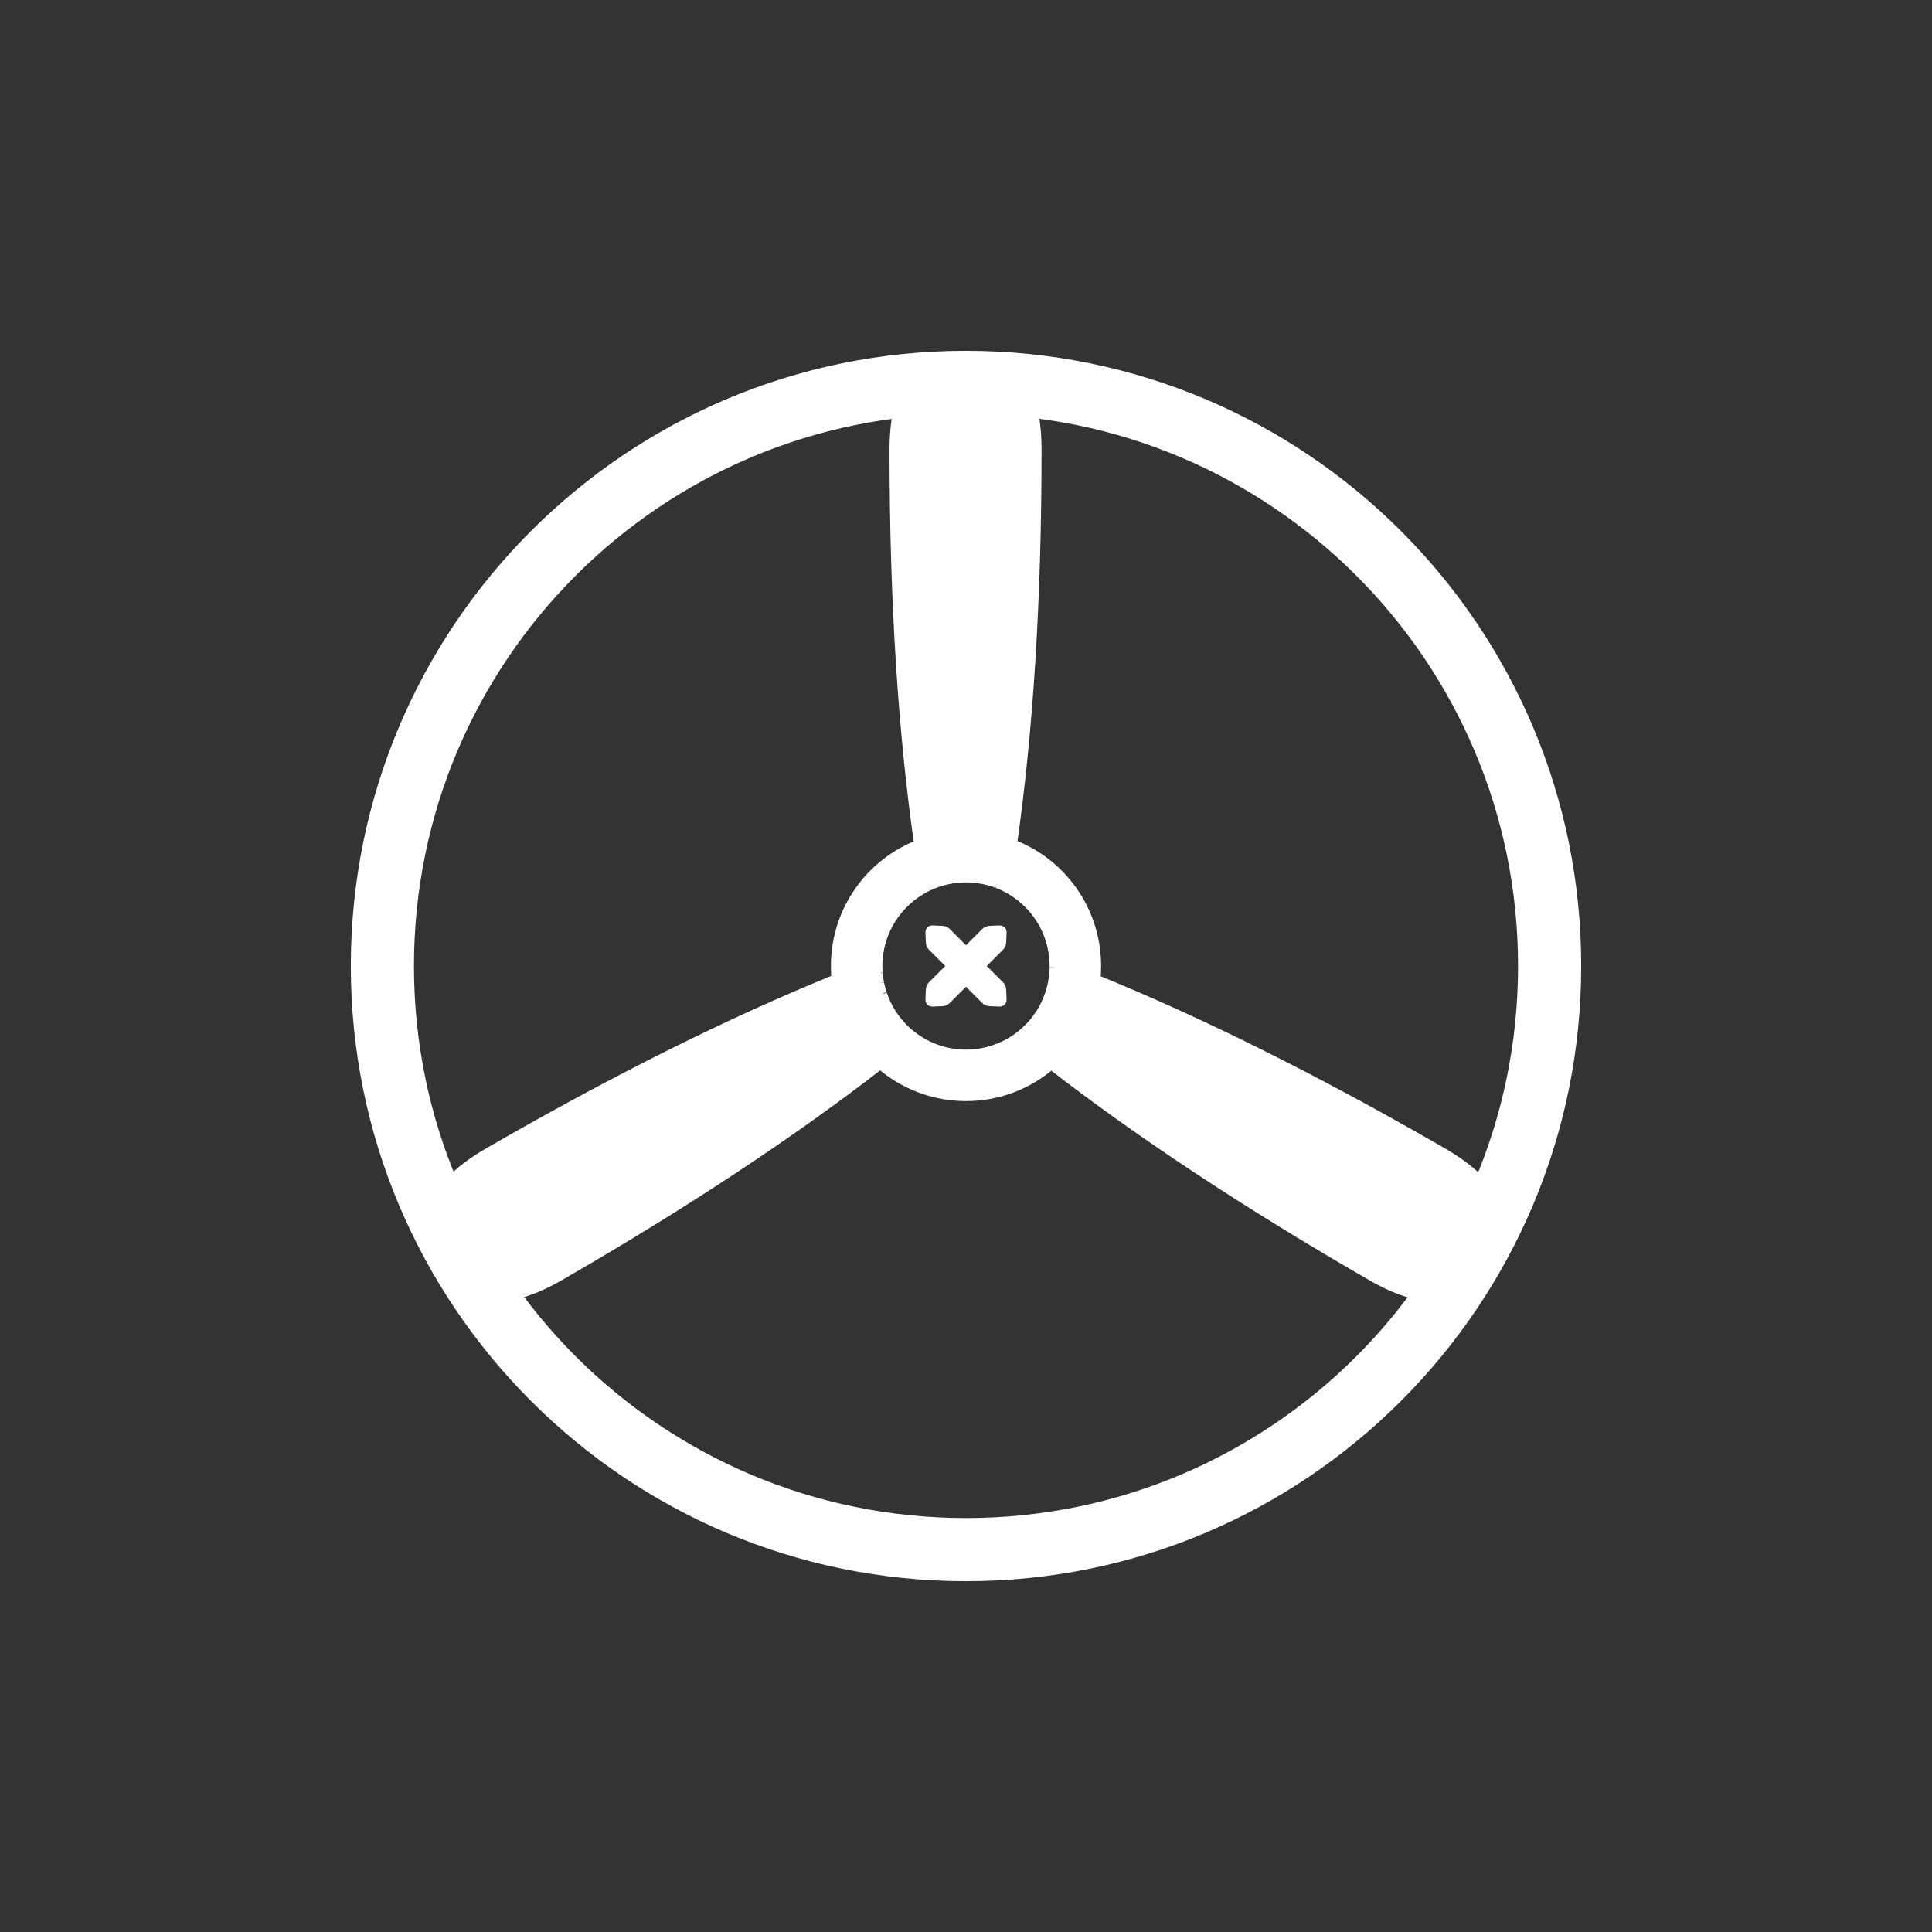
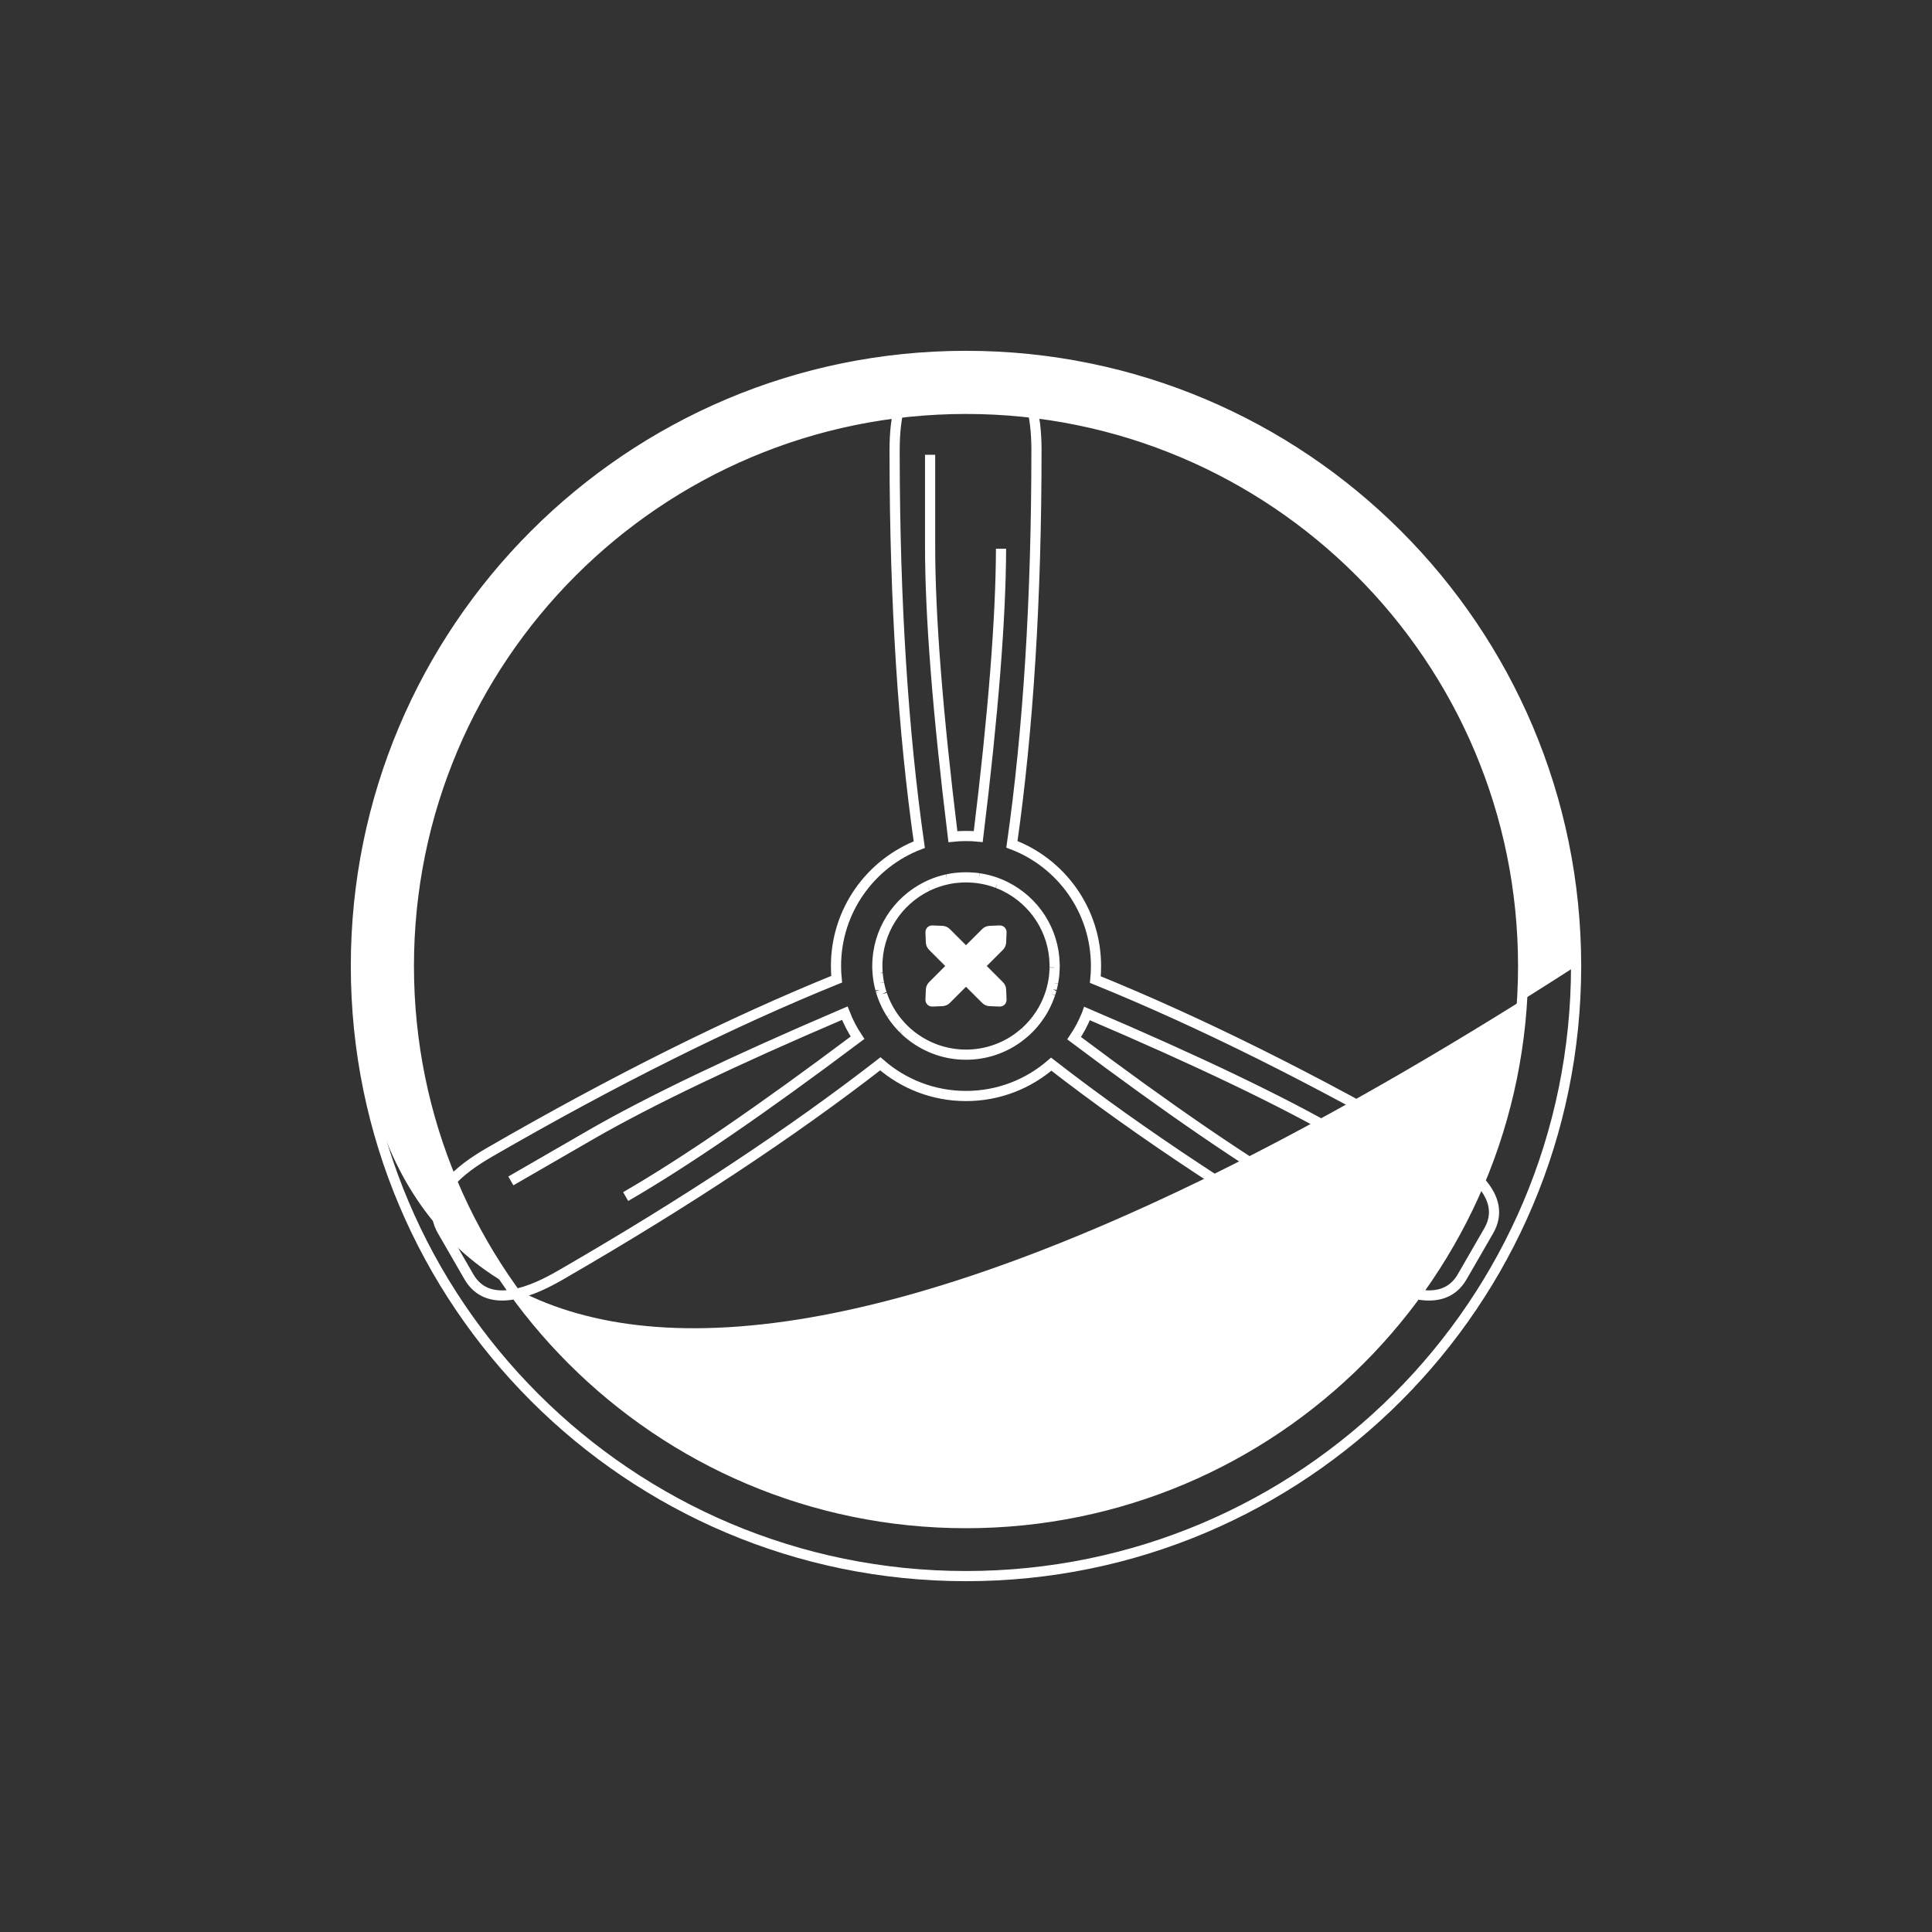
<svg xmlns="http://www.w3.org/2000/svg" width="38" height="38" viewBox="0 0 38 38" fill="none">
  <rect x="0" y="0" width="38" height="38" fill="#333333" stroke="none" />
-   <path fill-rule="evenodd" clip-rule="evenodd" d="M19 8.042C12.948 8.042 8.042 12.948 8.042 19C8.042 25.052 12.948 29.958 19 29.958C25.052 29.958 29.958 25.052 29.958 19C29.958 12.948 25.052 8.042 19 8.042ZM7 19C7 12.373 12.373 7 19 7C25.627 7 31 12.373 31 19C31 25.627 25.627 31 19 31C12.373 31 7 25.627 7 19Z" fill="white" />
-   <path fill-rule="evenodd" clip-rule="evenodd" d="M19.514 7.288C20.291 7.288 20.384 8.251 20.386 8.84V8.858C20.386 11.766 20.225 14.349 19.903 16.607C20.87 16.971 21.557 17.905 21.557 19C21.557 19.09 21.553 19.179 21.544 19.267C23.596 20.1 25.835 21.215 28.262 22.611L28.359 22.667C28.867 22.961 29.674 23.527 29.282 24.207L28.759 25.113C28.371 25.785 27.49 25.385 26.979 25.092L26.964 25.083C24.53 23.678 22.434 22.294 20.676 20.931C20.227 21.321 19.641 21.557 19 21.557C18.355 21.557 17.765 21.318 17.315 20.924C15.579 22.271 13.513 23.638 11.115 25.027L11.018 25.083C10.51 25.377 9.616 25.792 9.223 25.113L8.7 24.207C8.312 23.534 9.099 22.972 9.608 22.676L9.623 22.667C12.094 21.24 14.372 20.105 16.456 19.26C16.447 19.174 16.443 19.088 16.443 19C16.443 17.912 17.122 16.982 18.081 16.613C17.762 14.383 17.6 11.835 17.596 8.97L17.596 8.858C17.596 8.27 17.683 7.288 18.468 7.288H19.514ZM19 17.256C18.938 17.256 18.876 17.26 18.816 17.266C18.81 17.267 18.804 17.267 18.797 17.268L18.816 17.266C18.802 17.267 18.787 17.269 18.773 17.271L18.797 17.268C18.788 17.269 18.779 17.27 18.769 17.271L18.773 17.271C18.765 17.272 18.757 17.273 18.749 17.274L18.769 17.271C18.757 17.273 18.746 17.275 18.734 17.276L18.749 17.274C18.741 17.276 18.732 17.277 18.723 17.278L18.734 17.276C18.726 17.278 18.718 17.279 18.71 17.28L18.723 17.278C18.715 17.279 18.707 17.281 18.698 17.282L18.71 17.28C18.701 17.282 18.692 17.283 18.683 17.285L18.698 17.282C18.691 17.284 18.684 17.285 18.677 17.286L18.683 17.285C18.675 17.287 18.667 17.288 18.66 17.29L18.677 17.286C18.667 17.288 18.658 17.29 18.649 17.292L18.66 17.29C18.649 17.292 18.638 17.294 18.627 17.296C18.621 17.298 18.615 17.299 18.61 17.3L18.627 17.296C18.619 17.298 18.611 17.3 18.603 17.302L18.61 17.3C18.602 17.302 18.594 17.304 18.587 17.306L18.603 17.302C18.593 17.304 18.583 17.306 18.573 17.309L18.587 17.306C18.579 17.308 18.571 17.309 18.563 17.311L18.573 17.309C18.565 17.311 18.558 17.313 18.55 17.315L18.563 17.311C18.555 17.314 18.546 17.316 18.538 17.318L18.55 17.315C18.541 17.317 18.533 17.319 18.525 17.322L18.538 17.318C18.526 17.322 18.514 17.325 18.502 17.329L18.525 17.322C18.517 17.324 18.508 17.327 18.499 17.329L18.502 17.329C18.493 17.331 18.485 17.334 18.477 17.336L18.499 17.329C18.489 17.332 18.479 17.335 18.47 17.338L18.477 17.336C18.47 17.338 18.462 17.341 18.455 17.343L18.47 17.338C18.461 17.341 18.452 17.344 18.444 17.347L18.455 17.343C18.446 17.346 18.437 17.349 18.428 17.352L18.444 17.347C18.436 17.349 18.428 17.352 18.421 17.355L18.428 17.352C18.42 17.355 18.412 17.358 18.404 17.361L18.421 17.355C18.412 17.358 18.404 17.361 18.396 17.364L18.404 17.361C18.393 17.365 18.383 17.369 18.373 17.372L18.396 17.364C18.386 17.367 18.376 17.371 18.367 17.375L18.373 17.372C18.365 17.376 18.357 17.379 18.349 17.382L18.367 17.375C18.359 17.378 18.35 17.381 18.342 17.385L18.349 17.382C18.341 17.385 18.333 17.389 18.325 17.392L18.342 17.385C18.334 17.388 18.326 17.391 18.318 17.395L18.325 17.392C18.317 17.395 18.31 17.398 18.303 17.401L18.318 17.395C18.309 17.398 18.301 17.402 18.292 17.406L18.303 17.401C18.296 17.404 18.289 17.407 18.282 17.411L18.292 17.406C18.285 17.409 18.277 17.413 18.27 17.416L18.282 17.411C18.27 17.416 18.259 17.421 18.248 17.427L18.27 17.416C18.262 17.419 18.255 17.423 18.248 17.427C18.24 17.43 18.233 17.434 18.226 17.437L18.248 17.427C18.238 17.431 18.228 17.436 18.219 17.441L18.226 17.437C17.651 17.723 17.256 18.315 17.256 19L17.256 19.027C17.257 19.029 17.257 19.031 17.257 19.033C17.257 19.041 17.257 19.048 17.257 19.055L17.257 19.033C17.257 19.042 17.257 19.051 17.257 19.06L17.257 19.055C17.257 19.063 17.258 19.071 17.258 19.079L17.257 19.06C17.258 19.07 17.258 19.08 17.259 19.09L17.258 19.079C17.259 19.099 17.26 19.119 17.262 19.139C17.262 19.143 17.262 19.147 17.263 19.151L17.262 19.139C17.262 19.148 17.263 19.157 17.264 19.165L17.263 19.151C17.264 19.159 17.264 19.167 17.265 19.176L17.264 19.165C17.265 19.175 17.266 19.184 17.267 19.193L17.265 19.176C17.266 19.184 17.267 19.193 17.268 19.202L17.267 19.193C17.269 19.212 17.271 19.232 17.274 19.251C17.275 19.255 17.275 19.259 17.276 19.263L17.274 19.251C17.276 19.26 17.277 19.268 17.278 19.277L17.276 19.263C17.277 19.271 17.279 19.279 17.28 19.288L17.278 19.277C17.279 19.285 17.281 19.294 17.282 19.302L17.28 19.288C17.281 19.296 17.283 19.305 17.285 19.314L17.282 19.302C17.284 19.31 17.285 19.317 17.287 19.325L17.285 19.314C17.286 19.323 17.288 19.332 17.29 19.34C17.291 19.348 17.292 19.355 17.294 19.361L17.29 19.34C17.292 19.351 17.294 19.361 17.296 19.372L17.294 19.361C17.296 19.37 17.298 19.38 17.3 19.389L17.296 19.372C17.297 19.379 17.299 19.385 17.301 19.392L17.3 19.389C17.302 19.397 17.304 19.406 17.306 19.415L17.301 19.392C17.303 19.402 17.305 19.411 17.307 19.42L17.306 19.415C17.311 19.433 17.315 19.452 17.32 19.47C17.321 19.472 17.322 19.474 17.322 19.476L17.32 19.47C17.323 19.479 17.326 19.488 17.328 19.497L17.322 19.476C17.324 19.484 17.327 19.492 17.329 19.5L17.328 19.497C17.331 19.506 17.334 19.516 17.337 19.525L17.345 19.549C17.345 19.552 17.346 19.553 17.347 19.555C17.349 19.562 17.351 19.569 17.353 19.575L17.347 19.555C17.349 19.564 17.352 19.572 17.355 19.581L17.353 19.575C17.356 19.582 17.359 19.59 17.361 19.597L17.355 19.581C17.358 19.589 17.361 19.597 17.364 19.605L17.361 19.597C17.404 19.715 17.46 19.828 17.526 19.932L17.518 19.919C17.524 19.929 17.531 19.939 17.537 19.949C17.54 19.953 17.542 19.957 17.545 19.961L17.537 19.949C17.541 19.955 17.545 19.961 17.549 19.967L17.545 19.961C17.55 19.968 17.555 19.976 17.559 19.983L17.549 19.967C17.554 19.975 17.56 19.983 17.565 19.991L17.559 19.983C17.564 19.989 17.569 19.996 17.573 20.003L17.565 19.991C17.57 19.997 17.574 20.004 17.579 20.011L17.573 20.003C17.578 20.01 17.583 20.017 17.588 20.024L17.579 20.011C17.584 20.018 17.589 20.025 17.594 20.032L17.588 20.024C17.593 20.03 17.597 20.035 17.601 20.041L17.594 20.032C17.605 20.047 17.616 20.061 17.628 20.076L17.624 20.071C17.629 20.078 17.634 20.084 17.64 20.091L17.628 20.076C17.634 20.084 17.64 20.092 17.647 20.1L17.64 20.091C17.645 20.097 17.65 20.104 17.655 20.11L17.647 20.1C17.652 20.106 17.657 20.112 17.662 20.118L17.655 20.11C17.661 20.117 17.667 20.124 17.673 20.131L17.662 20.118C17.668 20.125 17.673 20.131 17.678 20.137L17.673 20.131C17.678 20.137 17.683 20.143 17.689 20.149L17.678 20.137C17.684 20.144 17.69 20.151 17.696 20.157L17.689 20.149C17.702 20.164 17.715 20.179 17.729 20.194C17.741 20.206 17.753 20.218 17.765 20.231C17.767 20.232 17.768 20.234 17.77 20.236L17.765 20.231C17.771 20.237 17.778 20.244 17.784 20.25L17.77 20.236C17.776 20.241 17.782 20.247 17.787 20.253L17.784 20.25C17.79 20.255 17.795 20.261 17.801 20.266L17.787 20.253C17.794 20.259 17.8 20.265 17.807 20.272L17.801 20.266C17.815 20.279 17.83 20.293 17.844 20.306C17.851 20.311 17.857 20.317 17.864 20.323L17.848 20.308C17.854 20.315 17.861 20.321 17.868 20.326L17.864 20.323C17.87 20.328 17.876 20.334 17.883 20.339L17.868 20.326C17.875 20.332 17.882 20.338 17.889 20.344L17.883 20.339C17.889 20.344 17.895 20.349 17.902 20.354L17.889 20.344C17.897 20.35 17.904 20.356 17.911 20.362L17.902 20.354C17.907 20.359 17.913 20.364 17.919 20.369L17.911 20.362C17.917 20.367 17.924 20.372 17.93 20.377L17.919 20.369C17.926 20.374 17.933 20.379 17.939 20.384L17.93 20.377C17.939 20.384 17.948 20.391 17.958 20.398C18.249 20.615 18.609 20.744 19 20.744C19.382 20.744 19.735 20.621 20.022 20.413C20.071 20.377 20.118 20.339 20.163 20.299C20.169 20.294 20.175 20.288 20.181 20.283L20.168 20.295C20.174 20.29 20.18 20.284 20.185 20.279L20.181 20.283C20.187 20.278 20.192 20.272 20.198 20.267L20.185 20.279C20.193 20.272 20.2 20.265 20.207 20.258L20.198 20.267C20.212 20.253 20.227 20.239 20.241 20.225C20.244 20.222 20.247 20.218 20.251 20.215L20.241 20.225C20.247 20.219 20.253 20.213 20.259 20.207L20.251 20.215C20.256 20.209 20.262 20.204 20.267 20.198L20.259 20.207C20.264 20.201 20.269 20.196 20.274 20.19L20.267 20.198C20.273 20.191 20.279 20.185 20.286 20.178L20.274 20.19C20.28 20.184 20.286 20.178 20.291 20.172L20.286 20.178C20.291 20.172 20.297 20.165 20.303 20.159L20.291 20.172C20.297 20.166 20.303 20.159 20.308 20.153L20.303 20.159C20.308 20.152 20.314 20.146 20.32 20.14L20.308 20.153C20.314 20.146 20.32 20.14 20.325 20.133L20.32 20.14C20.332 20.126 20.344 20.111 20.356 20.096C20.359 20.093 20.362 20.089 20.365 20.085L20.356 20.096C20.361 20.09 20.367 20.083 20.372 20.076L20.365 20.085C20.37 20.079 20.375 20.073 20.379 20.067L20.372 20.076C20.378 20.069 20.383 20.062 20.388 20.055L20.379 20.067C20.385 20.06 20.39 20.053 20.396 20.046L20.388 20.055C20.393 20.049 20.398 20.043 20.402 20.036L20.396 20.046C20.4 20.039 20.405 20.033 20.41 20.026L20.402 20.036C20.42 20.013 20.436 19.989 20.452 19.965C20.455 19.961 20.458 19.957 20.46 19.953L20.452 19.965C20.457 19.959 20.461 19.952 20.466 19.945L20.46 19.953C20.464 19.948 20.468 19.942 20.471 19.936L20.466 19.945C20.54 19.831 20.6 19.707 20.646 19.577L20.653 19.555C20.655 19.551 20.656 19.547 20.658 19.542C20.659 19.538 20.661 19.533 20.662 19.529L20.658 19.542C20.66 19.535 20.662 19.528 20.665 19.52L20.662 19.529C20.665 19.521 20.667 19.513 20.67 19.505L20.665 19.52C20.667 19.512 20.67 19.504 20.672 19.495L20.67 19.505C20.672 19.497 20.674 19.489 20.677 19.481L20.672 19.495C20.676 19.482 20.68 19.469 20.684 19.455C20.684 19.453 20.685 19.45 20.686 19.448L20.684 19.455C20.685 19.45 20.687 19.444 20.688 19.438L20.686 19.448C20.688 19.44 20.69 19.431 20.692 19.423L20.688 19.438C20.69 19.43 20.692 19.422 20.694 19.413L20.692 19.423C20.694 19.415 20.696 19.406 20.698 19.397L20.694 19.413C20.696 19.405 20.698 19.397 20.7 19.388L20.698 19.397C20.7 19.389 20.702 19.38 20.704 19.372L20.7 19.388C20.702 19.38 20.704 19.372 20.706 19.363C20.708 19.352 20.71 19.341 20.713 19.329C20.714 19.324 20.715 19.319 20.715 19.314L20.713 19.329C20.714 19.321 20.716 19.312 20.717 19.303L20.715 19.314C20.717 19.306 20.718 19.297 20.72 19.289L20.717 19.303C20.719 19.295 20.72 19.287 20.721 19.279L20.72 19.289C20.721 19.281 20.723 19.273 20.724 19.264L20.721 19.279C20.723 19.269 20.725 19.259 20.726 19.249C20.728 19.233 20.73 19.218 20.732 19.203C20.733 19.198 20.733 19.194 20.733 19.189L20.732 19.203C20.733 19.195 20.734 19.187 20.735 19.179L20.733 19.189C20.734 19.181 20.735 19.173 20.736 19.165L20.735 19.179C20.735 19.17 20.736 19.161 20.737 19.153L20.736 19.165C20.737 19.157 20.738 19.148 20.738 19.14L20.737 19.153C20.739 19.132 20.74 19.111 20.741 19.091C20.742 19.087 20.742 19.083 20.742 19.079L20.741 19.091C20.742 19.071 20.743 19.052 20.743 19.032C20.744 19.025 20.744 19.018 20.744 19.01L20.744 19.027C20.744 19.018 20.744 19.009 20.744 19L20.744 18.99L20.743 18.972L20.743 18.967C20.731 18.297 20.341 17.72 19.777 17.439L19.774 17.437C19.763 17.432 19.752 17.426 19.74 17.421C19.738 17.42 19.735 17.419 19.733 17.418L19.74 17.421C19.732 17.417 19.724 17.413 19.716 17.41L19.733 17.418C19.726 17.414 19.719 17.411 19.712 17.408L19.716 17.41C19.71 17.407 19.703 17.404 19.697 17.401L19.712 17.408C19.703 17.404 19.695 17.4 19.686 17.397L19.697 17.401C19.689 17.398 19.682 17.395 19.674 17.392L19.686 17.397C19.678 17.393 19.67 17.39 19.662 17.386L19.674 17.392C19.667 17.389 19.66 17.386 19.652 17.383L19.662 17.386C19.655 17.383 19.648 17.381 19.641 17.378L19.652 17.383C19.641 17.378 19.629 17.373 19.617 17.369C19.613 17.367 19.61 17.366 19.607 17.365L19.617 17.369C19.61 17.366 19.602 17.363 19.595 17.361L19.607 17.365C19.599 17.362 19.591 17.359 19.583 17.356L19.595 17.361C19.587 17.358 19.579 17.355 19.572 17.352L19.583 17.356C19.575 17.353 19.567 17.351 19.559 17.348L19.572 17.352C19.564 17.349 19.555 17.347 19.547 17.344L19.559 17.348C19.55 17.345 19.54 17.341 19.53 17.338L19.547 17.344C19.54 17.341 19.532 17.339 19.524 17.337L19.53 17.338C19.52 17.335 19.51 17.332 19.5 17.329L19.524 17.337C19.513 17.333 19.502 17.329 19.49 17.326L19.5 17.329C19.493 17.327 19.485 17.325 19.478 17.323L19.49 17.326C19.481 17.324 19.473 17.321 19.464 17.319L19.478 17.323C19.469 17.32 19.461 17.318 19.453 17.316L19.464 17.319C19.456 17.317 19.448 17.314 19.44 17.312L19.453 17.316C19.444 17.313 19.435 17.311 19.427 17.309L19.44 17.312C19.432 17.31 19.425 17.308 19.417 17.306L19.427 17.309C19.407 17.304 19.387 17.299 19.367 17.295C19.363 17.294 19.36 17.294 19.357 17.293L19.367 17.295C19.359 17.293 19.351 17.292 19.343 17.29L19.357 17.293C19.348 17.291 19.339 17.289 19.33 17.288L19.343 17.29C19.335 17.288 19.326 17.287 19.317 17.285L19.33 17.288C19.322 17.286 19.313 17.284 19.304 17.283L19.317 17.285C19.308 17.284 19.299 17.282 19.29 17.28L19.304 17.283C19.297 17.282 19.289 17.28 19.281 17.279L19.29 17.28C19.28 17.279 19.27 17.277 19.259 17.276L19.281 17.279C19.271 17.277 19.261 17.276 19.251 17.274C19.244 17.273 19.236 17.272 19.229 17.271L19.251 17.274C19.242 17.273 19.232 17.272 19.222 17.27L19.229 17.271C19.221 17.27 19.213 17.269 19.205 17.268L19.222 17.27C19.212 17.269 19.201 17.268 19.191 17.267L19.205 17.268C19.196 17.267 19.188 17.266 19.179 17.265L19.191 17.267C19.183 17.266 19.175 17.265 19.167 17.264L19.179 17.265C19.17 17.264 19.16 17.264 19.151 17.263L19.167 17.264C19.158 17.263 19.149 17.263 19.141 17.262L19.151 17.263C19.101 17.259 19.051 17.256 19 17.256Z" fill="white" />
+   <path fill-rule="evenodd" clip-rule="evenodd" d="M19 8.042C12.948 8.042 8.042 12.948 8.042 19C8.042 25.052 12.948 29.958 19 29.958C25.052 29.958 29.958 25.052 29.958 19C29.958 12.948 25.052 8.042 19 8.042ZM7 19C7 12.373 12.373 7 19 7C25.627 7 31 12.373 31 19C12.373 31 7 25.627 7 19Z" fill="white" />
  <path fill-rule="evenodd" clip-rule="evenodd" d="M19.698 18.33V18.333L19.69 18.533C19.689 18.562 19.677 18.59 19.656 18.611L19.267 19L19.656 19.389C19.677 19.41 19.689 19.438 19.69 19.467L19.698 19.667C19.698 19.683 19.686 19.697 19.67 19.698H19.667L19.467 19.69C19.438 19.689 19.41 19.677 19.389 19.656L19 19.267L18.611 19.656C18.59 19.677 18.562 19.689 18.533 19.69L18.333 19.698C18.317 19.698 18.303 19.686 18.302 19.67V19.667L18.31 19.467C18.311 19.438 18.323 19.41 18.344 19.389L18.733 19L18.344 18.611C18.323 18.59 18.311 18.562 18.31 18.533L18.302 18.333C18.302 18.317 18.314 18.303 18.33 18.302H18.333L18.533 18.31C18.562 18.311 18.59 18.323 18.611 18.344L19 18.733L19.389 18.344C19.41 18.323 19.438 18.311 19.467 18.31L19.667 18.302C19.683 18.302 19.697 18.314 19.698 18.33Z" fill="white" />
  <path d="M10.048 23.227L11.648 22.303C12.793 21.646 14.429 20.863 16.555 19.954L16.616 19.928C16.683 20.099 16.767 20.261 16.867 20.411C14.98 21.828 13.459 22.869 12.306 23.535M27.237 24.436L25.637 23.511C24.49 22.846 22.987 21.816 21.127 20.42C21.224 20.276 21.306 20.122 21.372 19.959L21.381 19.934C23.555 20.862 25.219 21.66 26.374 22.327M18.816 17.266C18.876 17.26 18.938 17.256 19 17.256C19.051 17.256 19.101 17.259 19.151 17.263M18.816 17.266C18.81 17.267 18.804 17.267 18.797 17.268M18.816 17.266L18.797 17.268M18.816 17.266C18.802 17.267 18.787 17.269 18.773 17.271M18.797 17.268L18.773 17.271M18.797 17.268C18.788 17.269 18.779 17.27 18.769 17.271M18.773 17.271L18.769 17.271M18.773 17.271C18.765 17.272 18.757 17.273 18.749 17.274M18.769 17.271L18.749 17.274M18.769 17.271C18.757 17.273 18.746 17.275 18.734 17.276M18.749 17.274L18.734 17.276M18.749 17.274C18.741 17.276 18.732 17.277 18.723 17.278M18.734 17.276L18.723 17.278M18.734 17.276C18.726 17.278 18.718 17.279 18.71 17.28M18.723 17.278L18.71 17.28M18.723 17.278C18.715 17.279 18.707 17.281 18.698 17.282M18.71 17.28L18.698 17.282M18.71 17.28C18.701 17.282 18.692 17.283 18.683 17.285M18.698 17.282L18.683 17.285M18.698 17.282C18.691 17.284 18.684 17.285 18.677 17.286M18.683 17.285L18.677 17.286M18.683 17.285C18.675 17.287 18.667 17.288 18.66 17.29M18.677 17.286L18.66 17.29M18.677 17.286C18.667 17.288 18.658 17.29 18.649 17.292L18.66 17.29M18.66 17.29C18.649 17.292 18.638 17.294 18.627 17.296M18.627 17.296C18.621 17.298 18.615 17.299 18.61 17.3M18.627 17.296L18.61 17.3M18.627 17.296C18.619 17.298 18.611 17.3 18.603 17.302M18.61 17.3L18.603 17.302M18.61 17.3C18.602 17.302 18.594 17.304 18.587 17.306M18.603 17.302L18.587 17.306M18.603 17.302C18.593 17.304 18.583 17.306 18.573 17.309M18.587 17.306L18.573 17.309M18.587 17.306C18.579 17.308 18.571 17.309 18.563 17.311M18.573 17.309L18.563 17.311M18.573 17.309C18.565 17.311 18.558 17.313 18.55 17.315M18.563 17.311L18.55 17.315M18.563 17.311C18.555 17.314 18.546 17.316 18.538 17.318M18.55 17.315L18.538 17.318M18.55 17.315C18.541 17.317 18.533 17.319 18.525 17.322M18.538 17.318L18.525 17.322M18.538 17.318C18.526 17.322 18.514 17.325 18.502 17.329M18.525 17.322L18.502 17.329M18.525 17.322C18.517 17.324 18.508 17.327 18.499 17.329M18.502 17.329L18.499 17.329M18.502 17.329C18.493 17.331 18.485 17.334 18.477 17.336M18.499 17.329L18.477 17.336M18.499 17.329C18.489 17.332 18.479 17.335 18.47 17.338M18.477 17.336L18.47 17.338M18.477 17.336C18.47 17.338 18.462 17.341 18.455 17.343M18.47 17.338L18.455 17.343M18.47 17.338C18.461 17.341 18.452 17.344 18.444 17.347M18.455 17.343L18.444 17.347M18.455 17.343C18.446 17.346 18.437 17.349 18.428 17.352M18.444 17.347L18.428 17.352M18.444 17.347C18.436 17.349 18.428 17.352 18.421 17.355M18.428 17.352L18.421 17.355M18.428 17.352C18.42 17.355 18.412 17.358 18.404 17.361M18.421 17.355L18.404 17.361M18.421 17.355C18.412 17.358 18.404 17.361 18.396 17.364M18.404 17.361L18.396 17.364M18.404 17.361C18.393 17.365 18.383 17.369 18.373 17.372M18.396 17.364L18.373 17.372M18.396 17.364C18.386 17.367 18.376 17.371 18.367 17.375M18.373 17.372L18.367 17.375M18.373 17.372C18.365 17.376 18.357 17.379 18.349 17.382M18.367 17.375L18.349 17.382M18.367 17.375C18.359 17.378 18.35 17.381 18.342 17.385M18.349 17.382L18.342 17.385M18.349 17.382C18.341 17.385 18.333 17.389 18.325 17.392M18.342 17.385L18.325 17.392M18.342 17.385C18.334 17.388 18.326 17.391 18.318 17.395M18.325 17.392L18.318 17.395M18.325 17.392C18.317 17.395 18.31 17.398 18.303 17.401M18.318 17.395L18.303 17.401M18.318 17.395C18.309 17.398 18.301 17.402 18.292 17.406M18.303 17.401L18.292 17.406M18.303 17.401C18.296 17.404 18.289 17.407 18.282 17.411M18.292 17.406L18.282 17.411M18.292 17.406C18.285 17.409 18.277 17.413 18.27 17.416M18.282 17.411L18.27 17.416M18.282 17.411C18.27 17.416 18.259 17.421 18.248 17.427M18.27 17.416L18.248 17.427M18.27 17.416C18.262 17.419 18.255 17.423 18.248 17.427M18.248 17.427C18.24 17.43 18.233 17.434 18.226 17.437M18.248 17.427L18.226 17.437M18.248 17.427C18.238 17.431 18.228 17.436 18.219 17.441L18.226 17.437M18.226 17.437C17.651 17.723 17.256 18.315 17.256 19L17.256 19.027C17.257 19.029 17.257 19.031 17.257 19.033M17.257 19.033C17.257 19.041 17.257 19.048 17.257 19.055M17.257 19.033L17.257 19.055M17.257 19.033C17.257 19.042 17.257 19.051 17.257 19.06M17.257 19.055L17.257 19.06M17.257 19.055C17.257 19.063 17.258 19.071 17.258 19.079M17.257 19.06L17.258 19.079M17.257 19.06C17.258 19.07 17.258 19.08 17.259 19.09L17.258 19.079M17.258 19.079C17.259 19.099 17.26 19.119 17.262 19.139M17.262 19.139C17.262 19.143 17.262 19.147 17.263 19.151M17.262 19.139L17.263 19.151M17.262 19.139C17.262 19.148 17.263 19.157 17.264 19.165M17.263 19.151L17.264 19.165M17.263 19.151C17.264 19.159 17.264 19.167 17.265 19.176M17.264 19.165L17.265 19.176M17.264 19.165C17.265 19.175 17.266 19.184 17.267 19.193M17.265 19.176L17.267 19.193M17.265 19.176C17.266 19.184 17.267 19.193 17.268 19.202L17.267 19.193M17.267 19.193C17.269 19.212 17.271 19.232 17.274 19.251M17.274 19.251C17.275 19.255 17.275 19.259 17.276 19.263M17.274 19.251L17.276 19.263M17.274 19.251C17.276 19.26 17.277 19.268 17.278 19.277M17.276 19.263L17.278 19.277M17.276 19.263C17.277 19.271 17.279 19.279 17.28 19.288M17.278 19.277L17.28 19.288M17.278 19.277C17.279 19.285 17.281 19.294 17.282 19.302M17.28 19.288L17.282 19.302M17.28 19.288C17.281 19.296 17.283 19.305 17.285 19.314M17.282 19.302L17.285 19.314M17.282 19.302C17.284 19.31 17.285 19.317 17.287 19.325L17.285 19.314M17.285 19.314C17.286 19.323 17.288 19.332 17.29 19.34M17.29 19.34C17.291 19.348 17.292 19.355 17.294 19.361M17.29 19.34L17.294 19.361M17.29 19.34C17.292 19.351 17.294 19.361 17.296 19.372M17.294 19.361L17.296 19.372M17.294 19.361C17.296 19.37 17.298 19.38 17.3 19.389M17.296 19.372L17.3 19.389M17.296 19.372C17.297 19.379 17.299 19.385 17.301 19.392M17.3 19.389L17.301 19.392M17.3 19.389C17.302 19.397 17.304 19.406 17.306 19.415M17.301 19.392L17.306 19.415M17.301 19.392C17.303 19.402 17.305 19.411 17.307 19.42L17.306 19.415M17.306 19.415C17.311 19.433 17.315 19.452 17.32 19.47M17.32 19.47C17.321 19.472 17.322 19.474 17.322 19.476M17.32 19.47L17.322 19.476M17.32 19.47C17.323 19.479 17.326 19.488 17.328 19.497M17.322 19.476L17.328 19.497M17.322 19.476C17.324 19.484 17.327 19.492 17.329 19.5L17.328 19.497M17.328 19.497C17.331 19.506 17.334 19.516 17.337 19.525L17.345 19.549C17.345 19.552 17.346 19.553 17.347 19.555M17.347 19.555C17.349 19.562 17.351 19.569 17.353 19.575M17.347 19.555L17.353 19.575M17.347 19.555C17.349 19.564 17.352 19.572 17.355 19.581M17.353 19.575L17.355 19.581M17.353 19.575C17.356 19.582 17.359 19.59 17.361 19.597M17.355 19.581L17.361 19.597M17.355 19.581C17.358 19.589 17.361 19.597 17.364 19.605L17.361 19.597M17.361 19.597C17.404 19.715 17.46 19.828 17.526 19.932L17.518 19.919C17.524 19.929 17.531 19.939 17.537 19.949M17.537 19.949C17.54 19.953 17.542 19.957 17.545 19.961M17.537 19.949L17.545 19.961M17.537 19.949C17.541 19.955 17.545 19.961 17.549 19.967M17.545 19.961L17.549 19.967M17.545 19.961C17.55 19.968 17.555 19.976 17.559 19.983M17.549 19.967L17.559 19.983M17.549 19.967C17.554 19.975 17.56 19.983 17.565 19.991M17.559 19.983L17.565 19.991M17.559 19.983C17.564 19.989 17.569 19.996 17.573 20.003M17.565 19.991L17.573 20.003M17.565 19.991C17.57 19.997 17.574 20.004 17.579 20.011M17.573 20.003L17.579 20.011M17.573 20.003C17.578 20.01 17.583 20.017 17.588 20.024M17.579 20.011L17.588 20.024M17.579 20.011C17.584 20.018 17.589 20.025 17.594 20.032M17.588 20.024L17.594 20.032M17.588 20.024C17.593 20.03 17.597 20.035 17.601 20.041L17.594 20.032M17.594 20.032C17.605 20.047 17.616 20.061 17.628 20.076M17.628 20.076L17.624 20.071C17.629 20.078 17.634 20.084 17.64 20.091M17.628 20.076L17.64 20.091M17.628 20.076C17.634 20.084 17.64 20.092 17.647 20.1M17.64 20.091L17.647 20.1M17.64 20.091C17.645 20.097 17.65 20.104 17.655 20.11M17.647 20.1L17.655 20.11M17.647 20.1C17.652 20.106 17.657 20.112 17.662 20.118M17.655 20.11L17.662 20.118M17.655 20.11C17.661 20.117 17.667 20.124 17.673 20.131M17.662 20.118L17.673 20.131M17.662 20.118C17.668 20.125 17.673 20.131 17.678 20.137M17.673 20.131L17.678 20.137M17.673 20.131C17.678 20.137 17.683 20.143 17.689 20.149M17.678 20.137L17.689 20.149M17.678 20.137C17.684 20.144 17.69 20.151 17.696 20.157L17.689 20.149M17.689 20.149C17.702 20.164 17.715 20.179 17.729 20.194M17.729 20.194L17.731 20.196M17.729 20.194C17.741 20.206 17.753 20.218 17.765 20.231M17.765 20.231C17.767 20.232 17.768 20.234 17.77 20.236M17.765 20.231L17.77 20.236M17.765 20.231C17.771 20.237 17.778 20.244 17.784 20.25M17.77 20.236L17.784 20.25M17.77 20.236C17.776 20.241 17.782 20.247 17.787 20.253M17.784 20.25L17.787 20.253M17.784 20.25C17.79 20.255 17.795 20.261 17.801 20.266M17.787 20.253L17.801 20.266M17.787 20.253C17.794 20.259 17.8 20.265 17.807 20.272L17.801 20.266M17.801 20.266C17.815 20.279 17.83 20.293 17.844 20.306M17.844 20.306L17.848 20.308M17.844 20.306C17.851 20.311 17.857 20.317 17.864 20.323M17.848 20.308L17.864 20.323M17.848 20.308C17.854 20.315 17.861 20.321 17.868 20.326M17.864 20.323L17.868 20.326M17.864 20.323C17.87 20.328 17.876 20.334 17.883 20.339M17.868 20.326L17.883 20.339M17.868 20.326C17.875 20.332 17.882 20.338 17.889 20.344M17.883 20.339L17.889 20.344M17.883 20.339C17.889 20.344 17.895 20.349 17.902 20.354M17.889 20.344L17.902 20.354M17.889 20.344C17.897 20.35 17.904 20.356 17.911 20.362M17.902 20.354L17.911 20.362M17.902 20.354C17.907 20.359 17.913 20.364 17.919 20.369M17.911 20.362L17.919 20.369M17.911 20.362C17.917 20.367 17.924 20.372 17.93 20.377M17.919 20.369L17.93 20.377M17.919 20.369C17.926 20.374 17.933 20.379 17.939 20.384L17.93 20.377M17.93 20.377C17.939 20.384 17.948 20.391 17.958 20.398C18.249 20.615 18.609 20.744 19 20.744C19.382 20.744 19.735 20.621 20.022 20.413C20.071 20.377 20.118 20.339 20.163 20.299M20.163 20.299L20.168 20.295M20.163 20.299C20.169 20.294 20.175 20.288 20.181 20.283M20.168 20.295L20.181 20.283M20.168 20.295C20.174 20.29 20.18 20.284 20.185 20.279M20.181 20.283L20.185 20.279M20.181 20.283C20.187 20.278 20.192 20.272 20.198 20.267M20.185 20.279L20.198 20.267M20.185 20.279C20.193 20.272 20.2 20.265 20.207 20.258L20.198 20.267M20.198 20.267C20.212 20.253 20.227 20.239 20.241 20.225M20.241 20.225C20.244 20.222 20.247 20.218 20.251 20.215M20.241 20.225L20.251 20.215M20.241 20.225C20.247 20.219 20.253 20.213 20.259 20.207M20.251 20.215L20.259 20.207M20.251 20.215C20.256 20.209 20.262 20.204 20.267 20.198M20.259 20.207L20.267 20.198M20.259 20.207C20.264 20.201 20.269 20.196 20.274 20.19M20.267 20.198L20.274 20.19M20.267 20.198C20.273 20.191 20.279 20.185 20.286 20.178M20.274 20.19L20.286 20.178M20.274 20.19C20.28 20.184 20.286 20.178 20.291 20.172M20.286 20.178L20.291 20.172M20.286 20.178C20.291 20.172 20.297 20.165 20.303 20.159M20.291 20.172L20.303 20.159M20.291 20.172C20.297 20.166 20.303 20.159 20.308 20.153M20.303 20.159L20.308 20.153M20.303 20.159C20.308 20.152 20.314 20.146 20.32 20.14M20.308 20.153L20.32 20.14M20.308 20.153C20.314 20.146 20.32 20.14 20.325 20.133L20.32 20.14M20.32 20.14C20.332 20.126 20.344 20.111 20.356 20.096M20.356 20.096C20.359 20.093 20.362 20.089 20.365 20.085M20.356 20.096L20.365 20.085M20.356 20.096C20.361 20.09 20.367 20.083 20.372 20.076M20.365 20.085L20.372 20.076M20.365 20.085C20.37 20.079 20.375 20.073 20.379 20.067M20.372 20.076L20.379 20.067M20.372 20.076C20.378 20.069 20.383 20.062 20.388 20.055M20.379 20.067L20.388 20.055M20.379 20.067C20.385 20.06 20.39 20.053 20.396 20.046M20.388 20.055L20.396 20.046M20.388 20.055C20.393 20.049 20.398 20.043 20.402 20.036M20.396 20.046L20.402 20.036M20.396 20.046C20.4 20.039 20.405 20.033 20.41 20.026L20.402 20.036M20.402 20.036C20.42 20.013 20.436 19.989 20.452 19.965M20.452 19.965C20.455 19.961 20.458 19.957 20.46 19.953M20.452 19.965L20.46 19.953M20.452 19.965C20.457 19.959 20.461 19.952 20.466 19.945M20.46 19.953L20.466 19.945M20.46 19.953C20.464 19.948 20.468 19.942 20.471 19.936L20.466 19.945M20.466 19.945C20.54 19.831 20.6 19.707 20.646 19.577L20.653 19.555C20.655 19.551 20.656 19.547 20.658 19.542M20.658 19.542C20.659 19.538 20.661 19.533 20.662 19.529M20.658 19.542L20.662 19.529M20.658 19.542C20.66 19.535 20.662 19.528 20.665 19.52M20.662 19.529L20.665 19.52M20.662 19.529C20.665 19.521 20.667 19.513 20.67 19.505M20.665 19.52L20.67 19.505M20.665 19.52C20.667 19.512 20.67 19.504 20.672 19.495M20.67 19.505L20.672 19.495M20.67 19.505C20.672 19.497 20.674 19.489 20.677 19.481L20.672 19.495M20.672 19.495C20.676 19.482 20.68 19.469 20.684 19.455M20.684 19.455C20.684 19.453 20.685 19.45 20.686 19.448M20.684 19.455L20.686 19.448M20.684 19.455C20.685 19.45 20.687 19.444 20.688 19.438M20.686 19.448L20.688 19.438M20.686 19.448C20.688 19.44 20.69 19.431 20.692 19.423M20.688 19.438L20.692 19.423M20.688 19.438C20.69 19.43 20.692 19.422 20.694 19.413M20.692 19.423L20.694 19.413M20.692 19.423C20.694 19.415 20.696 19.406 20.698 19.397M20.694 19.413L20.698 19.397M20.694 19.413C20.696 19.405 20.698 19.397 20.7 19.388M20.698 19.397L20.7 19.388M20.698 19.397C20.7 19.389 20.702 19.38 20.704 19.372L20.7 19.388M20.7 19.388C20.702 19.38 20.704 19.372 20.706 19.363C20.708 19.352 20.71 19.341 20.713 19.329M20.713 19.329C20.714 19.324 20.715 19.319 20.715 19.314M20.713 19.329L20.715 19.314M20.713 19.329C20.714 19.321 20.716 19.312 20.717 19.303M20.715 19.314L20.717 19.303M20.715 19.314C20.717 19.306 20.718 19.297 20.72 19.289M20.717 19.303L20.72 19.289M20.717 19.303C20.719 19.295 20.72 19.287 20.721 19.279M20.72 19.289L20.721 19.279M20.72 19.289C20.721 19.281 20.723 19.273 20.724 19.264L20.721 19.279M20.721 19.279C20.723 19.269 20.725 19.259 20.726 19.249C20.728 19.233 20.73 19.218 20.732 19.203M20.732 19.203C20.733 19.198 20.733 19.194 20.733 19.189M20.732 19.203L20.733 19.189M20.732 19.203C20.733 19.195 20.734 19.187 20.735 19.179M20.733 19.189L20.735 19.179M20.733 19.189C20.734 19.181 20.735 19.173 20.736 19.165M20.735 19.179L20.736 19.165M20.735 19.179C20.735 19.17 20.736 19.161 20.737 19.153M20.736 19.165L20.737 19.153M20.736 19.165C20.737 19.157 20.738 19.148 20.738 19.14L20.737 19.153M20.737 19.153C20.739 19.132 20.74 19.111 20.741 19.091M20.741 19.091C20.742 19.087 20.742 19.083 20.742 19.079L20.741 19.091ZM20.741 19.091C20.742 19.071 20.743 19.052 20.743 19.032M20.743 19.032L20.744 19.027M20.743 19.032C20.744 19.025 20.744 19.018 20.744 19.01L20.744 19.027M20.744 19.027C20.744 19.018 20.744 19.009 20.744 19L20.744 18.99L20.743 18.972L20.743 18.967C20.731 18.297 20.341 17.72 19.777 17.439L19.774 17.437C19.763 17.432 19.752 17.426 19.74 17.421M19.74 17.421C19.738 17.42 19.735 17.419 19.733 17.418M19.74 17.421L19.733 17.418M19.74 17.421C19.732 17.417 19.724 17.413 19.716 17.41M19.733 17.418L19.716 17.41M19.733 17.418C19.726 17.414 19.719 17.411 19.712 17.408M19.716 17.41L19.712 17.408M19.716 17.41C19.71 17.407 19.703 17.404 19.697 17.401M19.712 17.408L19.697 17.401M19.712 17.408C19.703 17.404 19.695 17.4 19.686 17.397M19.697 17.401L19.686 17.397M19.697 17.401C19.689 17.398 19.682 17.395 19.674 17.392M19.686 17.397L19.674 17.392M19.686 17.397C19.678 17.393 19.67 17.39 19.662 17.386M19.674 17.392L19.662 17.386M19.674 17.392C19.667 17.389 19.66 17.386 19.652 17.383M19.662 17.386L19.652 17.383M19.662 17.386C19.655 17.383 19.648 17.381 19.641 17.378L19.652 17.383M19.652 17.383C19.641 17.378 19.629 17.373 19.617 17.369M19.617 17.369C19.613 17.367 19.61 17.366 19.607 17.365M19.617 17.369L19.607 17.365M19.617 17.369C19.61 17.366 19.602 17.363 19.595 17.361M19.607 17.365L19.595 17.361M19.607 17.365C19.599 17.362 19.591 17.359 19.583 17.356M19.595 17.361L19.583 17.356M19.595 17.361C19.587 17.358 19.579 17.355 19.572 17.352M19.583 17.356L19.572 17.352M19.583 17.356C19.575 17.353 19.567 17.351 19.559 17.348M19.572 17.352L19.559 17.348M19.572 17.352C19.564 17.349 19.555 17.347 19.547 17.344M19.559 17.348L19.547 17.344M19.559 17.348C19.55 17.345 19.54 17.341 19.53 17.338M19.547 17.344L19.53 17.338M19.547 17.344C19.54 17.341 19.532 17.339 19.524 17.337M19.53 17.338L19.524 17.337M19.53 17.338C19.52 17.335 19.51 17.332 19.5 17.329M19.524 17.337L19.5 17.329M19.524 17.337C19.513 17.333 19.502 17.329 19.49 17.326M19.5 17.329L19.49 17.326M19.5 17.329C19.493 17.327 19.485 17.325 19.478 17.323M19.49 17.326L19.478 17.323M19.49 17.326C19.481 17.324 19.473 17.321 19.464 17.319M19.478 17.323L19.464 17.319M19.478 17.323C19.469 17.32 19.461 17.318 19.453 17.316M19.464 17.319L19.453 17.316M19.464 17.319C19.456 17.317 19.448 17.314 19.44 17.312M19.453 17.316L19.44 17.312M19.453 17.316C19.444 17.313 19.435 17.311 19.427 17.309M19.44 17.312L19.427 17.309M19.44 17.312C19.432 17.31 19.425 17.308 19.417 17.306L19.427 17.309M19.427 17.309C19.407 17.304 19.387 17.299 19.367 17.295M19.367 17.295C19.363 17.294 19.36 17.294 19.357 17.293M19.367 17.295L19.357 17.293M19.367 17.295C19.359 17.293 19.351 17.292 19.343 17.29M19.357 17.293L19.343 17.29M19.357 17.293C19.348 17.291 19.339 17.289 19.33 17.288M19.343 17.29L19.33 17.288M19.343 17.29C19.335 17.288 19.326 17.287 19.317 17.285M19.33 17.288L19.317 17.285M19.33 17.288C19.322 17.286 19.313 17.284 19.304 17.283M19.317 17.285L19.304 17.283M19.317 17.285C19.308 17.284 19.299 17.282 19.29 17.28M19.304 17.283L19.29 17.28M19.304 17.283C19.297 17.282 19.289 17.28 19.281 17.279M19.29 17.28L19.281 17.279M19.29 17.28C19.28 17.279 19.27 17.277 19.259 17.276L19.281 17.279M19.281 17.279C19.271 17.277 19.261 17.276 19.251 17.274M19.251 17.274C19.244 17.273 19.236 17.272 19.229 17.271M19.251 17.274L19.229 17.271M19.251 17.274C19.242 17.273 19.232 17.272 19.222 17.27M19.229 17.271L19.222 17.27M19.229 17.271C19.221 17.27 19.213 17.269 19.205 17.268M19.222 17.27L19.205 17.268M19.222 17.27C19.212 17.269 19.201 17.268 19.191 17.267M19.205 17.268L19.191 17.267M19.205 17.268C19.196 17.267 19.188 17.266 19.179 17.265M19.191 17.267L19.179 17.265M19.191 17.267C19.183 17.266 19.175 17.265 19.167 17.264M19.179 17.265L19.167 17.264M19.179 17.265C19.17 17.264 19.16 17.264 19.151 17.263M19.167 17.264L19.151 17.263M19.167 17.264C19.158 17.263 19.149 17.263 19.141 17.262L19.151 17.263M18.294 8.945V10.747C18.294 12.116 18.443 14.019 18.742 16.456C18.827 16.447 18.913 16.443 19 16.443C19.081 16.443 19.162 16.446 19.241 16.454C19.536 14.045 19.685 12.159 19.689 10.793M8.042 19C8.042 12.948 12.948 8.042 19 8.042C25.052 8.042 29.958 12.948 29.958 19C29.958 25.052 25.052 29.958 19 29.958C12.948 29.958 8.042 25.052 8.042 19ZM19 7C12.373 7 7 12.373 7 19C7 25.627 12.373 31 19 31C25.627 31 31 25.627 31 19C31 12.373 25.627 7 19 7ZM19.514 7.288C20.291 7.288 20.384 8.251 20.386 8.84V8.858C20.386 11.766 20.225 14.349 19.903 16.607C20.87 16.971 21.557 17.905 21.557 19C21.557 19.09 21.553 19.179 21.544 19.267C23.596 20.1 25.835 21.215 28.262 22.611L28.359 22.667C28.867 22.961 29.674 23.527 29.282 24.207L28.759 25.113C28.371 25.785 27.49 25.385 26.979 25.092L26.964 25.083C24.53 23.678 22.434 22.294 20.676 20.931C20.227 21.321 19.641 21.557 19 21.557C18.355 21.557 17.765 21.318 17.315 20.924C15.579 22.271 13.513 23.638 11.115 25.027L11.018 25.083C10.51 25.377 9.616 25.792 9.223 25.113L8.7 24.207C8.312 23.534 9.099 22.972 9.608 22.676L9.623 22.667C12.094 21.24 14.372 20.105 16.456 19.26C16.447 19.174 16.443 19.088 16.443 19C16.443 17.912 17.122 16.982 18.081 16.613C17.762 14.383 17.6 11.835 17.596 8.97L17.596 8.858C17.596 8.27 17.683 7.288 18.468 7.288H19.514ZM19.698 18.33V18.333L19.69 18.533C19.689 18.562 19.677 18.59 19.656 18.611L19.267 19L19.656 19.389C19.677 19.41 19.689 19.438 19.69 19.467L19.698 19.667C19.698 19.683 19.686 19.697 19.67 19.698H19.667L19.467 19.69C19.438 19.689 19.41 19.677 19.389 19.656L19 19.267L18.611 19.656C18.59 19.677 18.562 19.689 18.533 19.69L18.333 19.698C18.317 19.698 18.303 19.686 18.302 19.67V19.667L18.31 19.467C18.311 19.438 18.323 19.41 18.344 19.389L18.733 19L18.344 18.611C18.323 18.59 18.311 18.562 18.31 18.533L18.302 18.333C18.302 18.317 18.314 18.303 18.33 18.302H18.333L18.533 18.31C18.562 18.311 18.59 18.323 18.611 18.344L19 18.733L19.389 18.344C19.41 18.323 19.438 18.311 19.467 18.31L19.667 18.302C19.683 18.302 19.697 18.314 19.698 18.33Z" stroke="white" stroke-width="0.2" />
</svg>